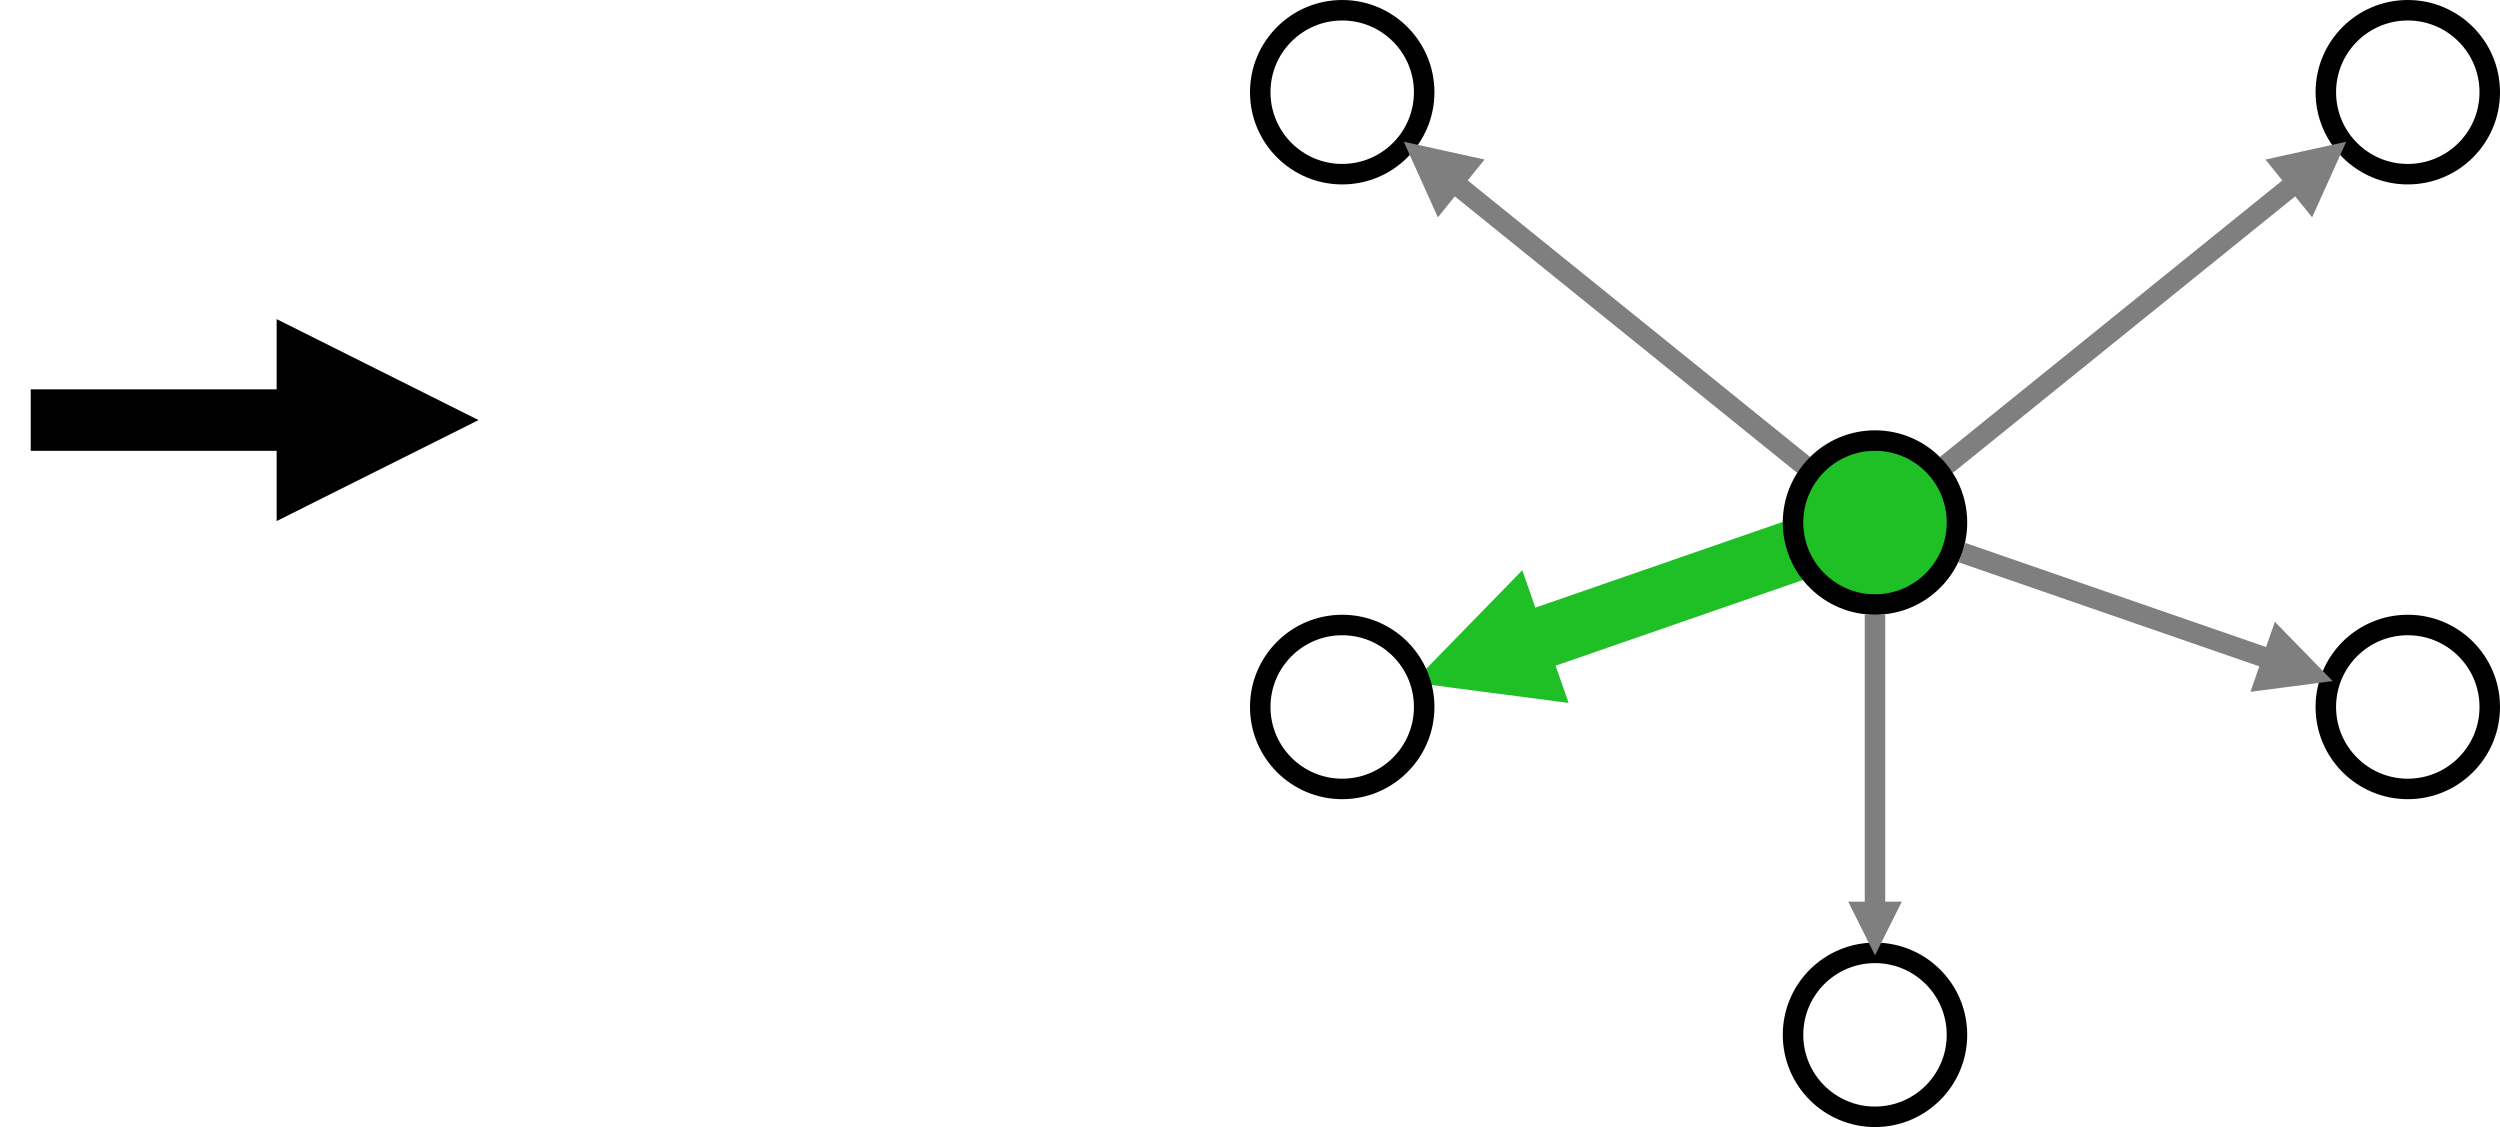
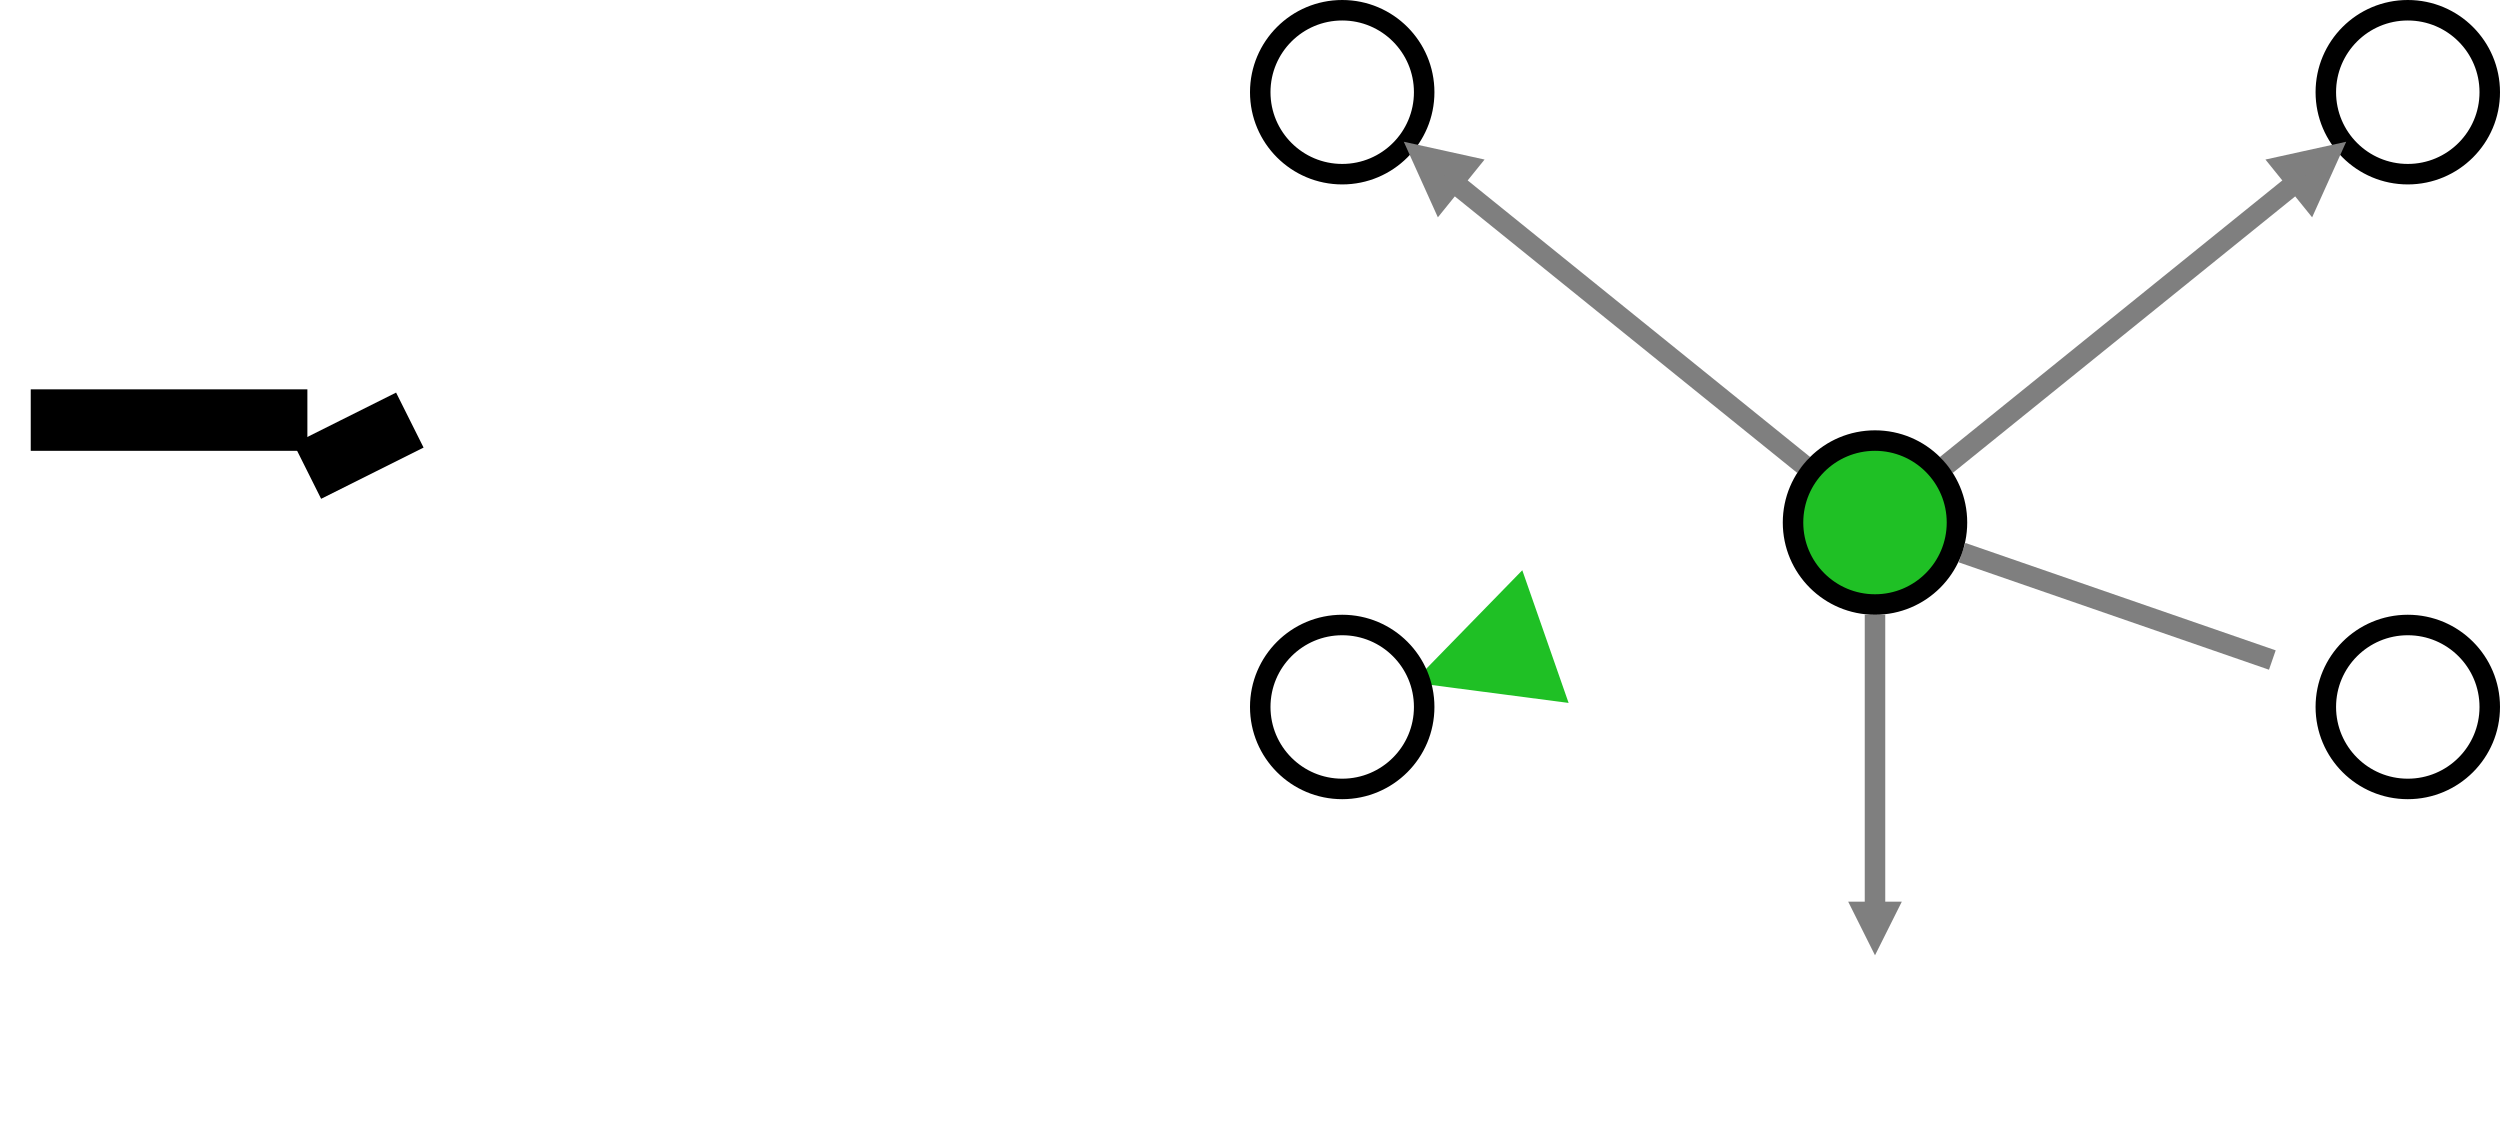
<svg xmlns="http://www.w3.org/2000/svg" width="244pt" height="110pt" viewBox="0 0 244 110" version="1.1">
  <g id="surface1201573">
    <rect x="0" y="0" width="244" height="110" style="fill:rgb(100%,100%,100%);fill-opacity:1;stroke:none;" />
-     <path style="fill:none;stroke-width:0.3;stroke-linecap:butt;stroke-linejoin:miter;stroke:rgb(12.157%,75.294%,14.51%);stroke-opacity:1;stroke-miterlimit:10;" d="M 9.17 3.114 L 7.75 3.606 " transform="matrix(20,0,0,20,-7,-9)" />
    <path style="fill-rule:evenodd;fill:rgb(12.157%,75.294%,14.51%);fill-opacity:1;stroke-width:0.3;stroke-linecap:butt;stroke-linejoin:miter;stroke:rgb(12.157%,75.294%,14.51%);stroke-opacity:1;stroke-miterlimit:10;" d="M 7.717 3.511 L 7.561 3.671 L 7.783 3.7 Z M 7.717 3.511 " transform="matrix(20,0,0,20,-7,-9)" />
    <path style="fill-rule:evenodd;fill:rgb(100%,100%,100%);fill-opacity:1;stroke-width:0.1;stroke-linecap:butt;stroke-linejoin:miter;stroke:rgb(0%,0%,0%);stroke-opacity:1;stroke-miterlimit:10;" d="M 7.3 0.9 C 7.3 1.121 7.121 1.3 6.9 1.3 C 6.679 1.3 6.5 1.121 6.5 0.9 C 6.5 0.679 6.679 0.5 6.9 0.5 C 7.121 0.5 7.3 0.679 7.3 0.9 " transform="matrix(20,0,0,20,-7,-9)" />
    <path style="fill-rule:evenodd;fill:rgb(100%,100%,100%);fill-opacity:1;stroke-width:0.1;stroke-linecap:butt;stroke-linejoin:miter;stroke:rgb(0%,0%,0%);stroke-opacity:1;stroke-miterlimit:10;" d="M 7.3 3.9 C 7.3 4.121 7.121 4.3 6.9 4.3 C 6.679 4.3 6.5 4.121 6.5 3.9 C 6.5 3.679 6.679 3.5 6.9 3.5 C 7.121 3.5 7.3 3.679 7.3 3.9 " transform="matrix(20,0,0,20,-7,-9)" />
-     <path style="fill-rule:evenodd;fill:rgb(100%,100%,100%);fill-opacity:1;stroke-width:0.1;stroke-linecap:butt;stroke-linejoin:miter;stroke:rgb(0%,0%,0%);stroke-opacity:1;stroke-miterlimit:10;" d="M 9.9 5.5 C 9.9 5.721 9.721 5.9 9.5 5.9 C 9.279 5.9 9.1 5.721 9.1 5.5 C 9.1 5.279 9.279 5.1 9.5 5.1 C 9.721 5.1 9.9 5.279 9.9 5.5 " transform="matrix(20,0,0,20,-7,-9)" />
    <path style="fill-rule:evenodd;fill:rgb(100%,100%,100%);fill-opacity:1;stroke-width:0.1;stroke-linecap:butt;stroke-linejoin:miter;stroke:rgb(0%,0%,0%);stroke-opacity:1;stroke-miterlimit:10;" d="M 12.5 0.9 C 12.5 1.121 12.321 1.3 12.1 1.3 C 11.879 1.3 11.7 1.121 11.7 0.9 C 11.7 0.679 11.879 0.5 12.1 0.5 C 12.321 0.5 12.5 0.679 12.5 0.9 " transform="matrix(20,0,0,20,-7,-9)" />
    <path style="fill-rule:evenodd;fill:rgb(100%,100%,100%);fill-opacity:1;stroke-width:0.1;stroke-linecap:butt;stroke-linejoin:miter;stroke:rgb(0%,0%,0%);stroke-opacity:1;stroke-miterlimit:10;" d="M 12.5 3.9 C 12.5 4.121 12.321 4.3 12.1 4.3 C 11.879 4.3 11.7 4.121 11.7 3.9 C 11.7 3.679 11.879 3.5 12.1 3.5 C 12.321 3.5 12.5 3.679 12.5 3.9 " transform="matrix(20,0,0,20,-7,-9)" />
    <path style="fill:none;stroke-width:0.3;stroke-linecap:butt;stroke-linejoin:miter;stroke:rgb(0%,0%,0%);stroke-opacity:1;stroke-miterlimit:10;" d="M 0.5 2.5 L 1.85 2.5 " transform="matrix(20,0,0,20,-7,-9)" />
-     <path style="fill-rule:evenodd;fill:rgb(0%,0%,0%);fill-opacity:1;stroke-width:0.3;stroke-linecap:butt;stroke-linejoin:miter;stroke:rgb(0%,0%,0%);stroke-opacity:1;stroke-miterlimit:10;" d="M 1.85 2.75 L 2.35 2.5 L 1.85 2.25 Z M 1.85 2.75 " transform="matrix(20,0,0,20,-7,-9)" />
+     <path style="fill-rule:evenodd;fill:rgb(0%,0%,0%);fill-opacity:1;stroke-width:0.3;stroke-linecap:butt;stroke-linejoin:miter;stroke:rgb(0%,0%,0%);stroke-opacity:1;stroke-miterlimit:10;" d="M 1.85 2.75 L 2.35 2.5 Z M 1.85 2.75 " transform="matrix(20,0,0,20,-7,-9)" />
    <path style="fill:none;stroke-width:0.1;stroke-linecap:butt;stroke-linejoin:miter;stroke:rgb(49.804%,49.804%,49.804%);stroke-opacity:1;stroke-miterlimit:10;" d="M 9.848 2.719 L 11.558 1.338 " transform="matrix(20,0,0,20,-7,-9)" />
    <path style="fill-rule:evenodd;fill:rgb(49.804%,49.804%,49.804%);fill-opacity:1;stroke-width:0.1;stroke-linecap:butt;stroke-linejoin:miter;stroke:rgb(49.804%,49.804%,49.804%);stroke-opacity:1;stroke-miterlimit:10;" d="M 11.621 1.416 L 11.713 1.212 L 11.495 1.26 Z M 11.621 1.416 " transform="matrix(20,0,0,20,-7,-9)" />
    <path style="fill:none;stroke-width:0.1;stroke-linecap:butt;stroke-linejoin:miter;stroke:rgb(49.804%,49.804%,49.804%);stroke-opacity:1;stroke-miterlimit:10;" d="M 9.925 3.147 L 11.439 3.671 " transform="matrix(20,0,0,20,-7,-9)" />
-     <path style="fill-rule:evenodd;fill:rgb(49.804%,49.804%,49.804%);fill-opacity:1;stroke-width:0.1;stroke-linecap:butt;stroke-linejoin:miter;stroke:rgb(49.804%,49.804%,49.804%);stroke-opacity:1;stroke-miterlimit:10;" d="M 11.406 3.766 L 11.628 3.737 L 11.472 3.577 Z M 11.406 3.766 " transform="matrix(20,0,0,20,-7,-9)" />
    <path style="fill:none;stroke-width:0.1;stroke-linecap:butt;stroke-linejoin:miter;stroke:rgb(49.804%,49.804%,49.804%);stroke-opacity:1;stroke-miterlimit:10;" d="M 9.152 2.719 L 7.442 1.338 " transform="matrix(20,0,0,20,-7,-9)" />
    <path style="fill-rule:evenodd;fill:rgb(49.804%,49.804%,49.804%);fill-opacity:1;stroke-width:0.1;stroke-linecap:butt;stroke-linejoin:miter;stroke:rgb(49.804%,49.804%,49.804%);stroke-opacity:1;stroke-miterlimit:10;" d="M 7.505 1.26 L 7.287 1.212 L 7.379 1.416 Z M 7.505 1.26 " transform="matrix(20,0,0,20,-7,-9)" />
    <path style="fill:none;stroke-width:0.1;stroke-linecap:butt;stroke-linejoin:miter;stroke:rgb(49.804%,49.804%,49.804%);stroke-opacity:1;stroke-miterlimit:10;" d="M 9.5 3.45 L 9.5 4.9 " transform="matrix(20,0,0,20,-7,-9)" />
    <path style="fill-rule:evenodd;fill:rgb(49.804%,49.804%,49.804%);fill-opacity:1;stroke-width:0.1;stroke-linecap:butt;stroke-linejoin:miter;stroke:rgb(49.804%,49.804%,49.804%);stroke-opacity:1;stroke-miterlimit:10;" d="M 9.45 4.9 L 9.5 5 L 9.55 4.9 Z M 9.45 4.9 " transform="matrix(20,0,0,20,-7,-9)" />
    <path style="fill-rule:evenodd;fill:rgb(12.157%,75.294%,14.51%);fill-opacity:1;stroke-width:0.1;stroke-linecap:butt;stroke-linejoin:miter;stroke:rgb(0%,0%,0%);stroke-opacity:1;stroke-miterlimit:10;" d="M 9.9 3 C 9.9 3.221 9.721 3.4 9.5 3.4 C 9.279 3.4 9.1 3.221 9.1 3 C 9.1 2.779 9.279 2.6 9.5 2.6 C 9.721 2.6 9.9 2.779 9.9 3 " transform="matrix(20,0,0,20,-7,-9)" />
  </g>
</svg>